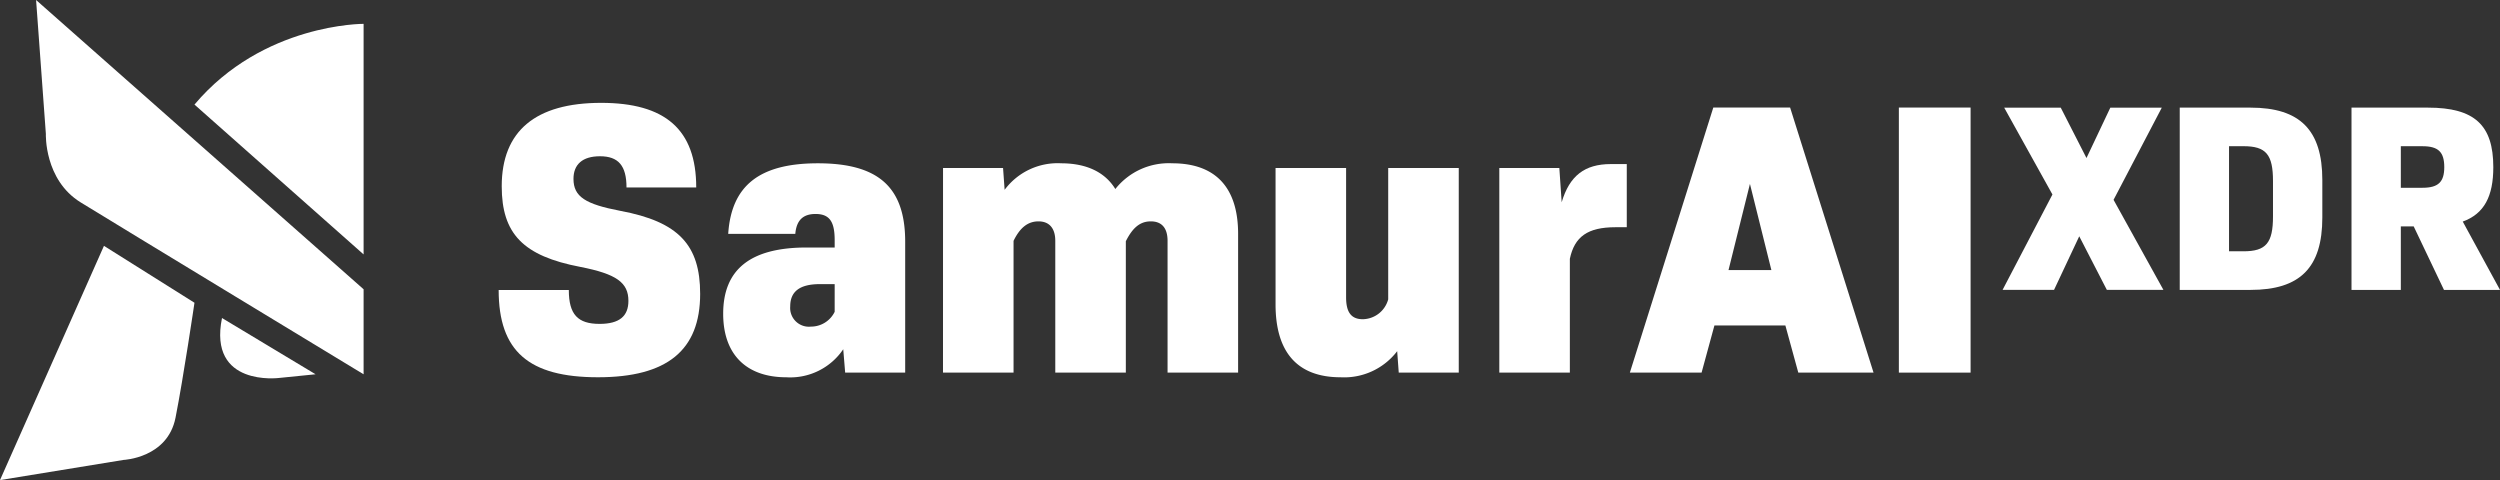
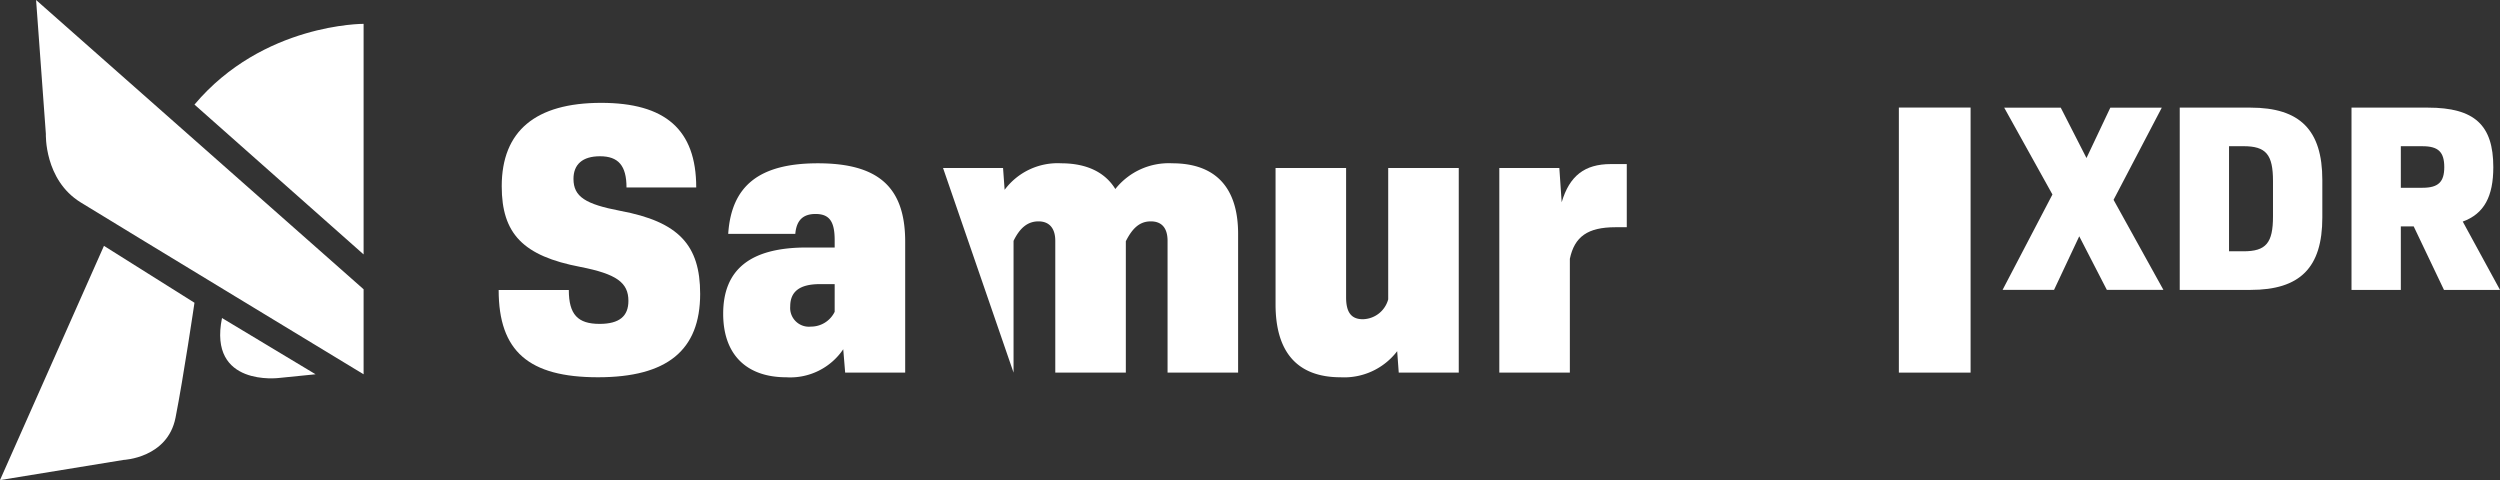
<svg xmlns="http://www.w3.org/2000/svg" width="260.369" height="50" viewBox="0 0 260.369 50">
  <rect x="0" y="0" width="260.369" height="50" fill="#333333" stroke="none" />
  <g id="logo" transform="translate(-46.711 -63.118)">
    <g id="Group_1" data-name="Group 1" transform="translate(46.711 63.118)">
      <path id="Path_1" data-name="Path 1" d="M49.673,63.118l1.019,13.949S50.5,81.844,54.323,84.2s29.46,17.9,29.46,17.9V93.245Z" transform="translate(-45.915 -63.118)" fill="#fff" />
      <path id="Path_2" data-name="Path 2" d="M62.675,73.484,80.289,89.089V65.076S69.809,65.013,62.675,73.484Z" transform="translate(-42.421 -62.592)" fill="#fff" />
      <path id="Path_3" data-name="Path 3" d="M57.538,83.3,46.711,107.695l12.866-2.1s4.585-.192,5.414-4.395,1.974-11.974,1.974-11.974Z" transform="translate(-46.711 -57.695)" fill="#fff" />
      <path id="Path_4" data-name="Path 4" d="M64.976,89.224l9.745,5.859-3.8.383S63.51,96.421,64.976,89.224Z" transform="translate(-41.855 -56.103)" fill="#fff" />
    </g>
    <g id="Group_5" data-name="Group 5" transform="translate(98.645 73.832)">
      <g id="Group_2" data-name="Group 2">
        <path id="Path_5" data-name="Path 5" d="M87.645,91.049h7.307c0,2.558.934,3.532,3.207,3.532,2.071,0,3-.812,3-2.4,0-1.908-1.259-2.8-4.994-3.532-5.967-1.137-8.2-3.451-8.2-8.4,0-5.765,3.532-8.688,10.351-8.688,6.658,0,9.906,2.761,9.906,8.81H100.96c0-2.274-.853-3.248-2.761-3.248-1.827,0-2.761.853-2.761,2.355,0,1.866,1.259,2.638,4.872,3.329,6.09,1.135,8.321,3.571,8.321,8.646,0,5.887-3.45,8.687-10.636,8.687C90.77,100.142,87.645,97.423,87.645,91.049Z" transform="translate(-87.645 -71.563)" fill="#fff" />
        <path id="Path_6" data-name="Path 6" d="M106.076,92.193c0-4.588,2.8-6.9,8.688-6.9h2.923V84.52c0-1.908-.528-2.719-1.989-2.719-1.3,0-1.989.648-2.111,2.069H106.6c.325-4.952,3.167-7.347,9.338-7.347,6.293,0,9.093,2.477,9.093,8.16v13.64h-6.251l-.2-2.436a6.655,6.655,0,0,1-5.927,2.922C108.512,98.809,106.076,96.456,106.076,92.193Zm11.611-.2V89.107h-1.543c-2.152,0-3.086.812-3.086,2.314a1.953,1.953,0,0,0,2.152,2.111A2.743,2.743,0,0,0,117.687,91.99Z" transform="translate(-82.692 -70.23)" fill="#fff" />
-         <path id="Path_7" data-name="Path 7" d="M124.124,77.01h6.251l.164,2.274a6.876,6.876,0,0,1,5.886-2.761c2.6,0,4.547.893,5.643,2.68a7.089,7.089,0,0,1,5.926-2.68c4.466,0,6.861,2.477,6.861,7.347V98.323h-7.347V84.6c0-1.34-.609-2.029-1.746-2.029s-1.908.689-2.6,2.069V98.323h-7.348V84.6c0-1.34-.65-2.029-1.746-2.029-1.137,0-1.949.689-2.6,2.029V98.323h-7.348Z" transform="translate(-77.843 -70.23)" fill="#fff" />
+         <path id="Path_7" data-name="Path 7" d="M124.124,77.01h6.251l.164,2.274a6.876,6.876,0,0,1,5.886-2.761c2.6,0,4.547.893,5.643,2.68a7.089,7.089,0,0,1,5.926-2.68c4.466,0,6.861,2.477,6.861,7.347V98.323h-7.347V84.6c0-1.34-.609-2.029-1.746-2.029s-1.908.689-2.6,2.069V98.323h-7.348V84.6c0-1.34-.65-2.029-1.746-2.029-1.137,0-1.949.689-2.6,2.029V98.323Z" transform="translate(-77.843 -70.23)" fill="#fff" />
        <path id="Path_8" data-name="Path 8" d="M151.42,91.115V76.907h7.347V90.385c0,1.543.528,2.274,1.746,2.274a2.794,2.794,0,0,0,2.639-2.071V76.907H170.5V98.22h-6.251l-.162-2.233a6.948,6.948,0,0,1-5.887,2.719C153.773,98.706,151.42,96.189,151.42,91.115Z" transform="translate(-70.508 -70.127)" fill="#fff" />
        <path id="Path_9" data-name="Path 9" d="M169.788,76.993h6.251l.244,3.573c.812-2.761,2.4-3.979,5.114-3.979h1.666v6.577h-1.179c-2.881,0-4.262.974-4.749,3.287V98.306h-7.347Z" transform="translate(-65.572 -70.213)" fill="#fff" />
-         <path id="Path_10" data-name="Path 10" d="M189.194,71.947h8l8.688,27.606h-7.836L196.7,94.64h-7.388l-1.338,4.912h-7.47Zm6.049,16.928L193.01,79.9l-2.232,8.971Z" transform="translate(-62.692 -71.46)" fill="#fff" />
        <path id="Path_11" data-name="Path 11" d="M202.587,71.947h7.47V99.553h-7.47Z" transform="translate(-56.759 -71.46)" fill="#fff" />
      </g>
      <g id="Group_4" data-name="Group 4" transform="translate(156.63 0.495)">
        <g id="Group_3" data-name="Group 3">
          <path id="Path_12" data-name="Path 12" d="M216.293,81l-5.025-9.045h5.891l2.68,5.247,2.484-5.247h5.36l-5.024,9.6,5.193,9.38H221.96l-2.875-5.582-2.625,5.582H211.1Z" transform="translate(-211.101 -71.953)" fill="#fff" />
          <path id="Path_13" data-name="Path 13" d="M225.643,71.953h7.369c5.164,0,7.482,2.345,7.482,7.537V83.4c0,5.221-2.318,7.537-7.482,7.537h-7.369Zm6.643,14.963c2.346,0,3.07-.867,3.07-3.63V79.6c0-2.765-.724-3.63-3.07-3.63h-1.509V86.916Z" transform="translate(-207.193 -71.953)" fill="#fff" />
          <path id="Path_14" data-name="Path 14" d="M239.744,71.953H247.7c4.857,0,6.812,1.814,6.812,6.2,0,3.044-.95,4.858-3.183,5.667l3.881,7.119h-5.835l-3.154-6.616H244.88v6.616h-5.136Zm7.4,8.347c1.648,0,2.261-.614,2.261-2.15,0-1.563-.613-2.177-2.261-2.177H244.88V80.3Z" transform="translate(-203.404 -71.953)" fill="#fff" />
        </g>
      </g>
    </g>
  </g>
</svg>